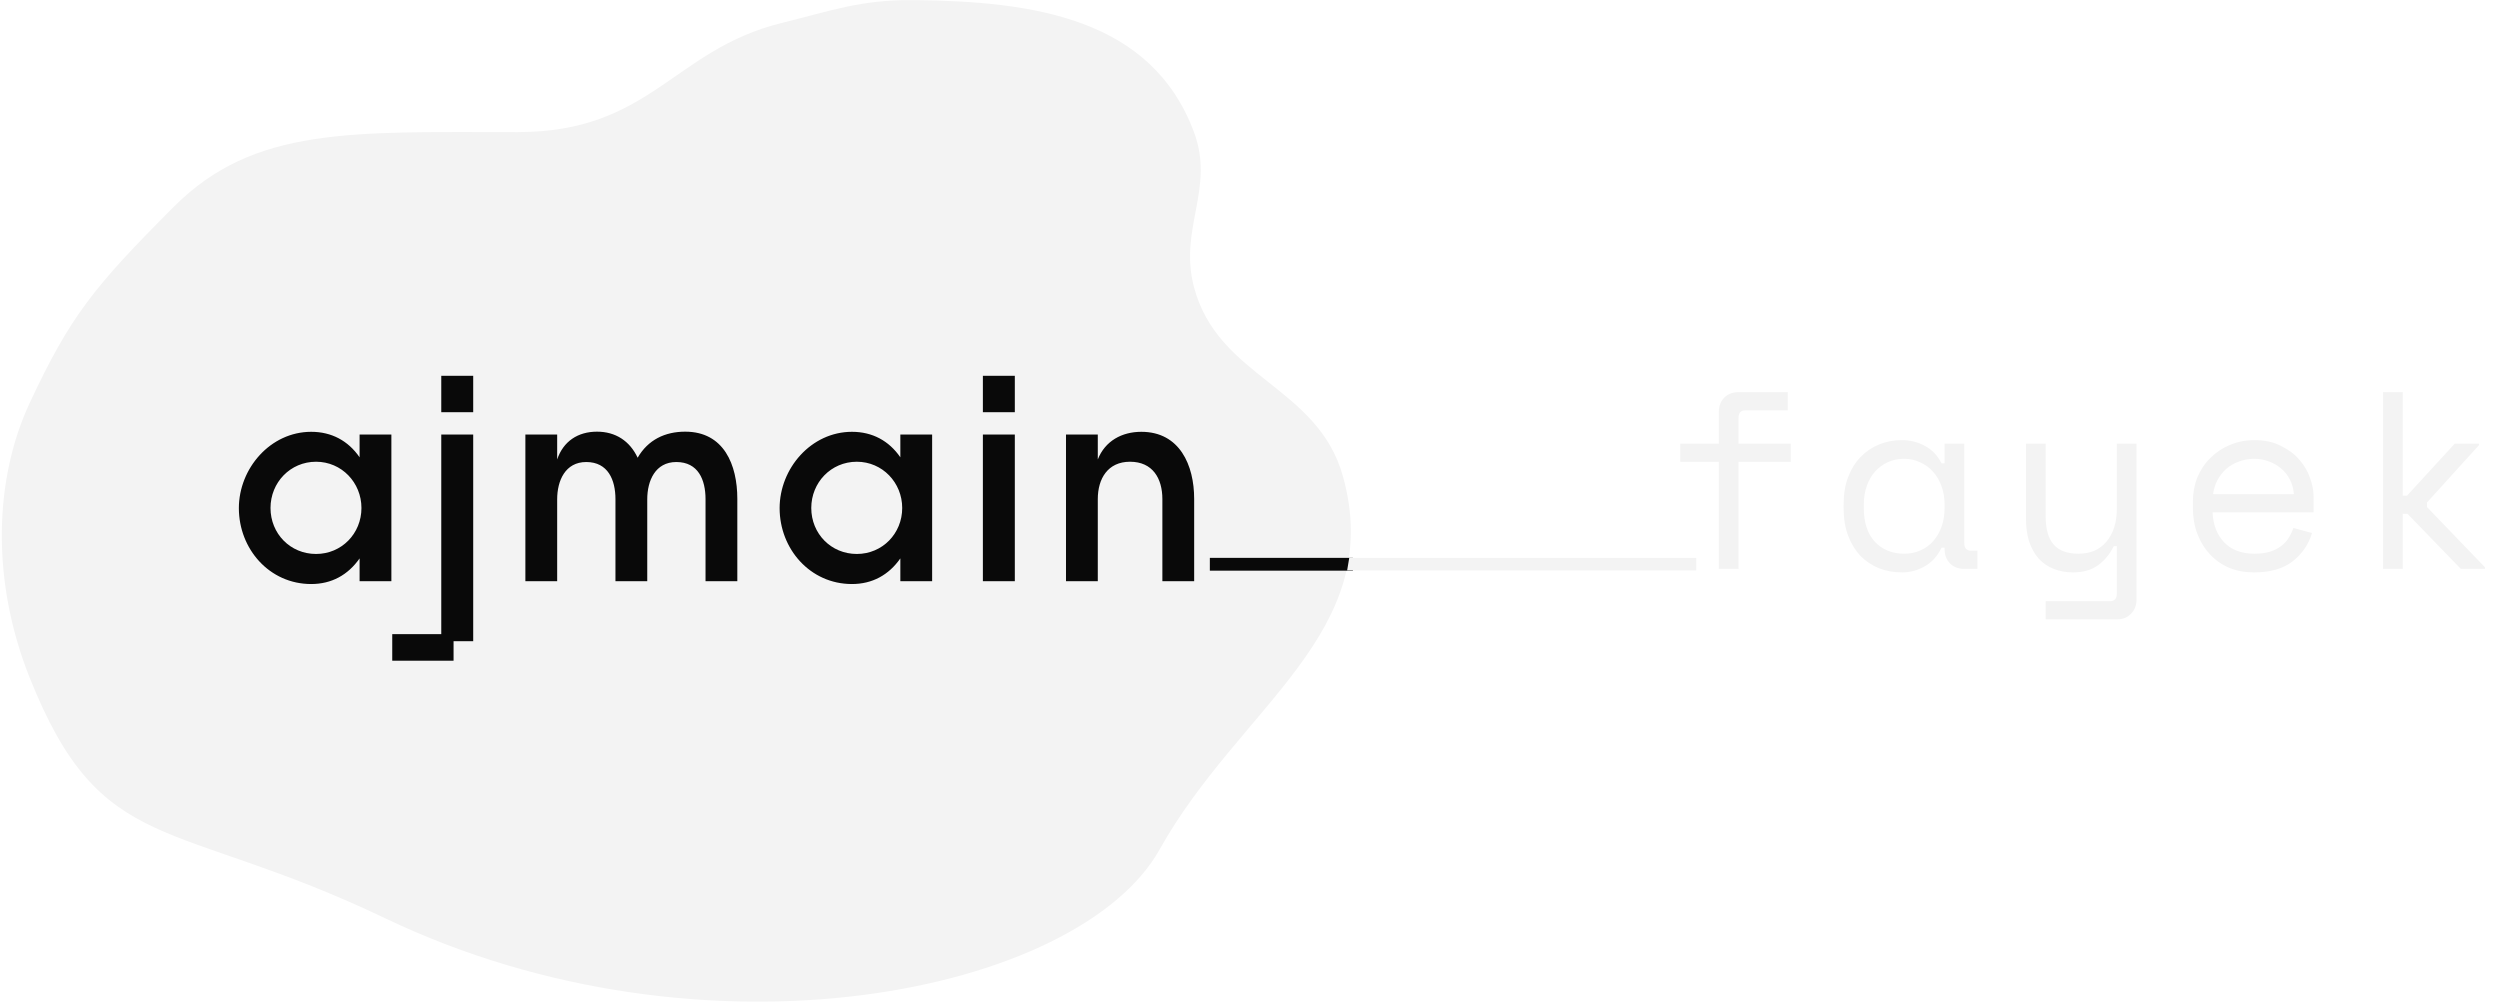
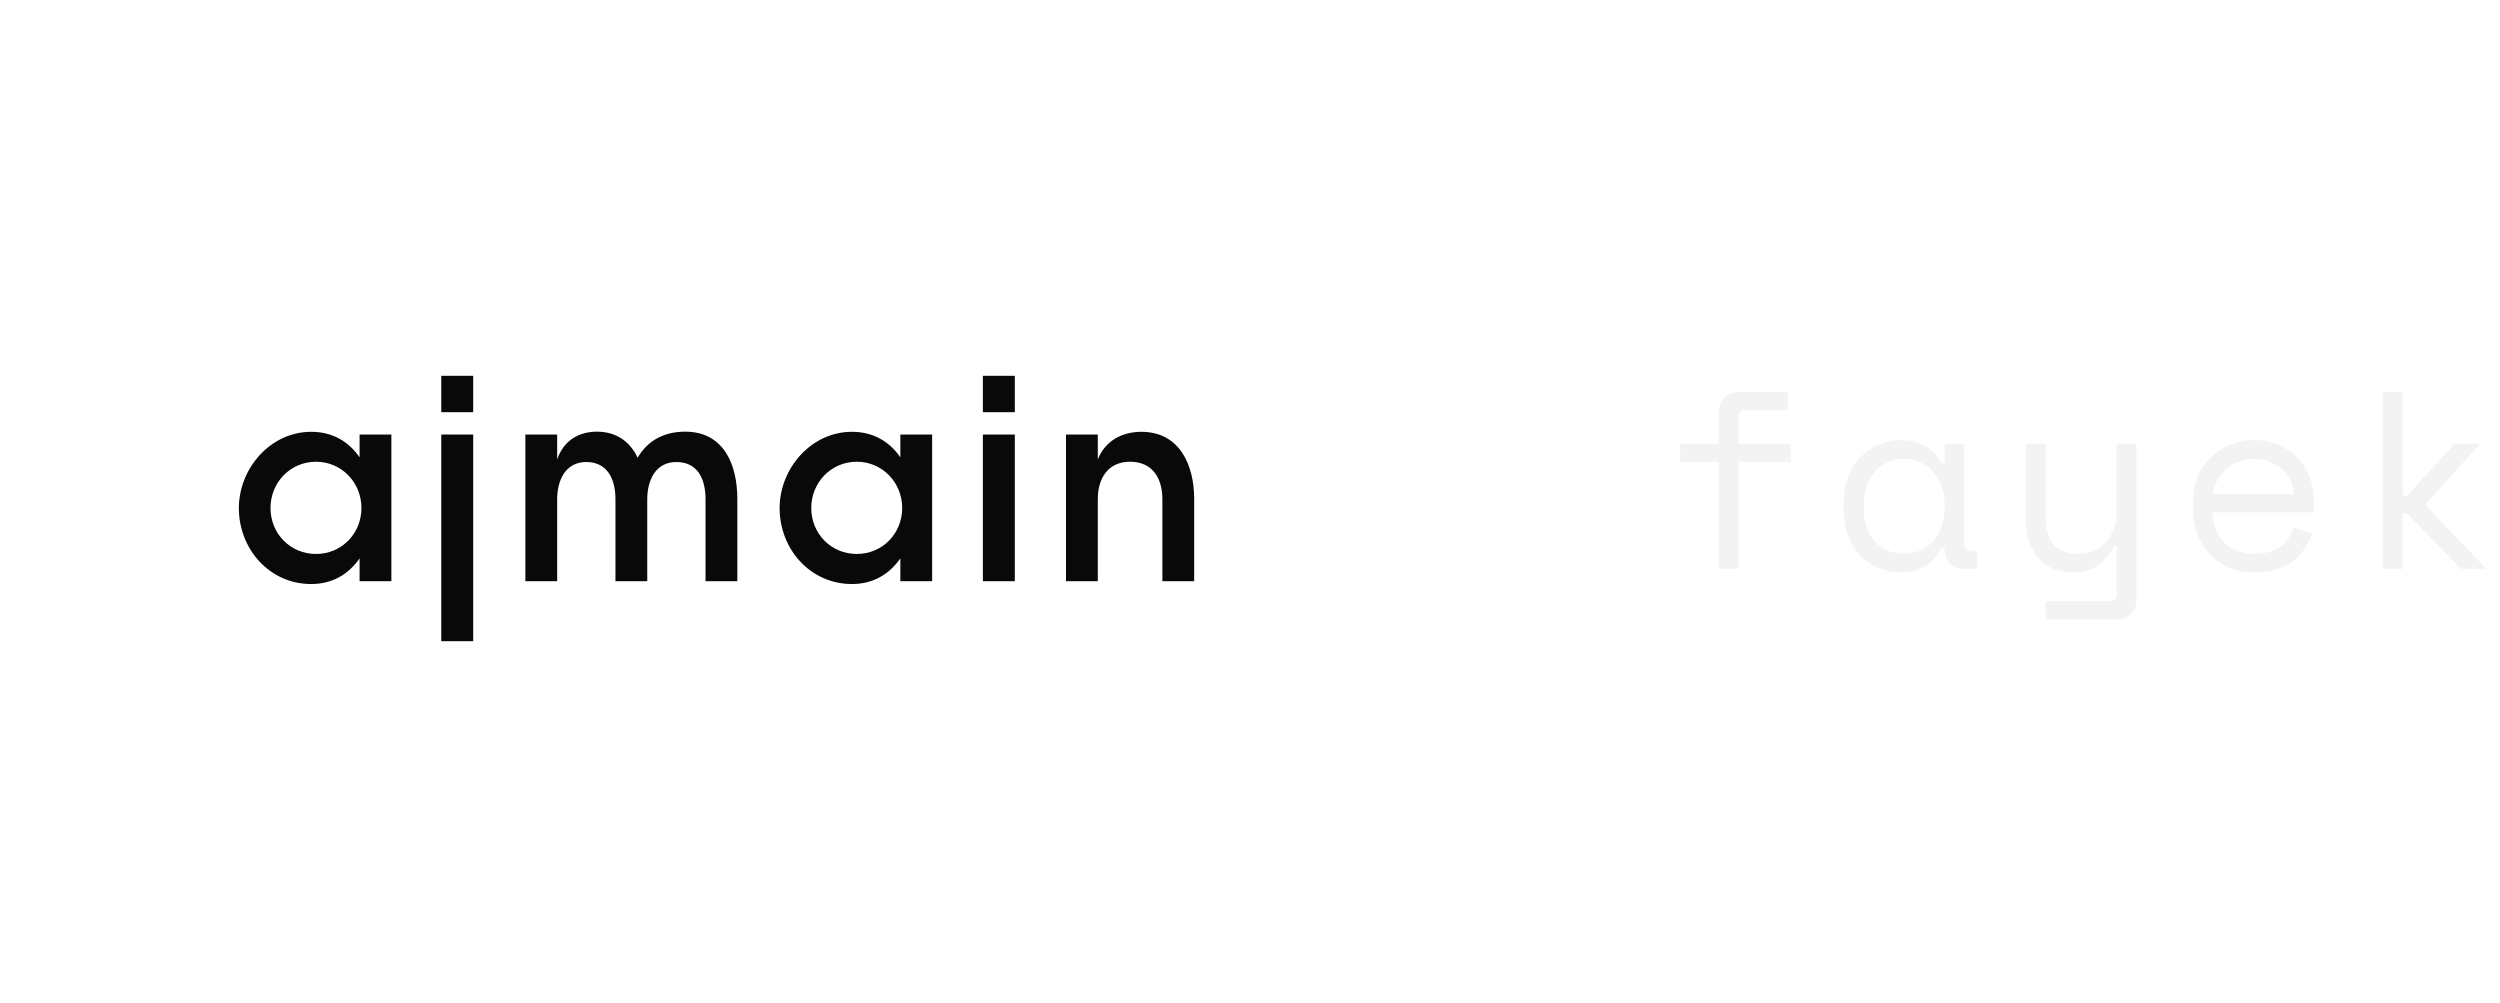
<svg xmlns="http://www.w3.org/2000/svg" width="1244" height="499" viewBox="0 0 1244 499" fill="none">
-   <path d="M454.389 0.052C514.69 0.57 573.057 9.26 594.123 65.735C604.648 93.95 586.431 113.728 594.123 142.842C606.083 188.11 655.742 191.969 668.268 237.084C689.877 314.913 616.937 351.316 577.013 422.711C537.089 494.106 350.997 533.092 191.691 456.949C85.476 406.182 50.55 427.131 14.712 337.072C-4.98 287.585 -2.362 237.231 14.712 200.658C34.897 157.423 46.591 142.842 86.516 102.861C126.44 62.879 174.919 65.735 257.619 65.735C323.779 65.735 334.99 24.784 388.799 11.475C414.039 5.232 428.389 -0.172 454.389 0.052Z" fill="#F3F3F3" />
  <path d="M836.078 220.763H855.297V204.936C855.297 202.089 856.176 199.744 857.935 197.902C859.777 196.06 862.122 195.139 864.969 195.139H889.589V204.183H868.486C866.225 204.183 865.095 205.439 865.095 207.951V220.763H891.096V229.807H865.095V283.066H855.297V229.807H836.078V220.763ZM967.631 272.515H966.124C964.114 276.702 961.309 279.801 957.708 281.81C954.191 283.82 950.465 284.825 946.529 284.825C942.425 284.825 938.615 284.155 935.098 282.815C931.581 281.392 928.483 279.34 925.803 276.66C923.207 273.897 921.155 270.547 919.648 266.611C918.141 262.676 917.387 258.112 917.387 252.92V250.91C917.387 245.802 918.141 241.28 919.648 237.344C921.155 233.408 923.207 230.1 925.803 227.421C928.483 224.657 931.581 222.564 935.098 221.14C938.615 219.717 942.342 219.005 946.278 219.005C950.548 219.005 954.4 219.968 957.834 221.894C961.351 223.736 964.114 226.625 966.124 230.561H967.631V220.763H977.429V270.254C977.429 272.766 978.56 274.022 980.821 274.022H983.961V283.066H977.303C974.456 283.066 972.112 282.145 970.269 280.303C968.511 278.461 967.631 276.116 967.631 273.269V272.515ZM947.534 275.53C950.465 275.53 953.144 274.985 955.573 273.897C958.085 272.808 960.22 271.259 961.979 269.249C963.737 267.239 965.119 264.853 966.124 262.089C967.129 259.242 967.631 256.102 967.631 252.669V251.161C967.631 247.812 967.129 244.755 966.124 241.992C965.119 239.144 963.696 236.716 961.853 234.706C960.095 232.696 957.959 231.147 955.447 230.059C953.019 228.886 950.381 228.3 947.534 228.3C944.603 228.3 941.923 228.844 939.495 229.933C937.066 231.022 934.931 232.571 933.088 234.581C931.33 236.507 929.948 238.893 928.943 241.74C927.938 244.504 927.436 247.56 927.436 250.91V252.92C927.436 260.038 929.278 265.606 932.963 269.626C936.731 273.562 941.588 275.53 947.534 275.53ZM1053.34 271.761H1051.83C1049.82 275.781 1047.18 278.963 1043.92 281.308C1040.65 283.653 1036.5 284.825 1031.48 284.825C1028.05 284.825 1024.86 284.239 1021.93 283.066C1019.09 281.978 1016.62 280.303 1014.52 278.042C1012.51 275.781 1010.92 272.976 1009.75 269.626C1008.66 266.276 1008.12 262.382 1008.12 257.944V220.763H1017.91V256.688C1017.91 263.22 1019.25 267.993 1021.93 271.008C1024.61 274.022 1028.72 275.53 1034.24 275.53C1040.19 275.53 1044.84 273.52 1048.19 269.5C1051.62 265.397 1053.34 259.954 1053.34 253.171V220.763H1063.13V298.391C1063.13 301.238 1062.21 303.583 1060.37 305.425C1058.61 307.267 1056.31 308.189 1053.46 308.189H1017.91V299.145H1049.94C1052.21 299.145 1053.34 297.889 1053.34 295.376V271.761ZM1100.98 254.93C1101.23 261.126 1103.16 266.109 1106.76 269.877C1110.36 273.646 1115.38 275.53 1121.83 275.53C1124.76 275.53 1127.32 275.195 1129.49 274.525C1131.67 273.855 1133.51 272.934 1135.02 271.761C1136.61 270.589 1137.87 269.249 1138.79 267.742C1139.79 266.151 1140.59 264.476 1141.18 262.717L1150.47 265.23C1148.71 271.008 1145.45 275.739 1140.67 279.424C1135.98 283.025 1129.62 284.825 1121.58 284.825C1117.14 284.825 1113.04 284.071 1109.27 282.564C1105.59 280.973 1102.4 278.754 1099.73 275.907C1097.05 273.059 1094.95 269.668 1093.44 265.732C1091.94 261.796 1091.18 257.442 1091.18 252.669V249.654C1091.18 245.299 1091.94 241.238 1093.44 237.47C1095.04 233.701 1097.21 230.477 1099.98 227.798C1102.74 225.034 1105.96 222.899 1109.65 221.391C1113.42 219.8 1117.48 219.005 1121.83 219.005C1126.94 219.005 1131.34 219.968 1135.02 221.894C1138.79 223.736 1141.85 226.039 1144.19 228.802C1146.62 231.566 1148.38 234.581 1149.47 237.846C1150.64 241.112 1151.23 244.127 1151.23 246.89V254.93H1100.98ZM1121.83 228.3C1119.07 228.3 1116.47 228.761 1114.04 229.682C1111.7 230.519 1109.61 231.733 1107.76 233.324C1106.01 234.916 1104.54 236.8 1103.37 238.977C1102.28 241.07 1101.57 243.373 1101.23 245.886H1141.43C1141.26 243.206 1140.59 240.777 1139.42 238.6C1138.33 236.423 1136.86 234.581 1135.02 233.073C1133.26 231.566 1131.21 230.394 1128.87 229.556C1126.61 228.719 1124.26 228.3 1121.83 228.3ZM1195.6 246.639H1197.74L1221.48 220.763H1233.54V221.517L1207.66 250.031V252.292L1236.55 282.313V283.066H1224.5L1197.99 255.683H1195.6V283.066H1185.81V195.139H1195.6V246.639Z" fill="#F3F3F3" />
-   <line x1="602.018" y1="280.776" x2="673.214" y2="280.776" stroke="#090909" stroke-width="6.373" />
-   <path d="M671.377 277.623H844.035V283.826H670.343L671.377 277.623Z" fill="#F3F3F3" />
  <g filter="url(#filter0_d_1479_298)">
    <path d="M178.931 273.724C173.159 281.991 164.964 286.48 154.845 286.48C134.037 286.48 118.859 269.021 118.859 248.712C118.859 228.974 134.536 210.731 154.845 210.731C164.964 210.731 173.23 215.149 178.931 223.415V212.085H194.75V285.055H178.931V273.724ZM134.607 248.641C134.607 261.397 144.441 271.515 157.268 271.515C170.023 271.515 179.857 261.325 179.857 248.641C179.857 236.028 170.023 225.624 157.268 225.624C144.441 225.624 134.607 235.957 134.607 248.641ZM219.574 314.912V212.085H235.465V314.912H219.574ZM219.574 200.969V182.869H235.465V200.969H219.574ZM277.249 212.085V224.484C280.313 215.434 287.581 210.66 297.059 210.66C306.322 210.66 313.377 215.292 317.296 223.629C322.427 214.722 330.907 210.66 340.954 210.66C360.266 210.66 366.893 227.192 366.893 244.081V285.055H351.073V244.223C351.073 234.603 347.439 225.767 336.536 225.767C326.061 225.767 322.071 235.102 322.071 244.294V285.055H306.251V244.223C306.251 234.674 302.546 225.767 291.714 225.767C281.239 225.767 277.249 235.102 277.249 244.294V285.055H261.429V212.085H277.249ZM448.012 273.724C442.24 281.991 434.045 286.48 423.926 286.48C403.118 286.48 387.94 269.021 387.94 248.712C387.94 228.974 403.617 210.731 423.926 210.731C434.045 210.731 442.311 215.149 448.012 223.415V212.085H463.831V285.055H448.012V273.724ZM403.688 248.641C403.688 261.397 413.522 271.515 426.349 271.515C439.104 271.515 448.938 261.325 448.938 248.641C448.938 236.028 439.104 225.624 426.349 225.624C413.522 225.624 403.688 235.957 403.688 248.641ZM489.083 285.055V212.085H504.974V285.055H489.083ZM489.083 200.969V182.869H504.974V200.969H489.083ZM546.259 212.085V224.484C549.893 215.292 558.23 210.731 567.921 210.731C587.019 210.731 594.216 227.335 594.216 244.081V285.055H578.397V244.223C578.397 233.89 573.551 225.624 562.292 225.624C551.247 225.624 546.259 234.033 546.259 244.223V285.055H530.439V212.085H546.259Z" fill="#090909" />
  </g>
  <g filter="url(#filter1_d_1479_298)">
-     <line x1="195.181" y1="318.024" x2="225.693" y2="318.024" stroke="#090909" stroke-width="13.222" />
-   </g>
+     </g>
  <defs>
    <filter id="filter0_d_1479_298" x="114.723" y="182.869" width="483.628" height="140.314" filterUnits="userSpaceOnUse" color-interpolation-filters="sRGB">
      <feFlood flood-opacity="0" result="BackgroundImageFix" />
      <feColorMatrix in="SourceAlpha" type="matrix" values="0 0 0 0 0 0 0 0 0 0 0 0 0 0 0 0 0 0 127 0" result="hardAlpha" />
      <feOffset dy="4.136" />
      <feGaussianBlur stdDeviation="2.068" />
      <feComposite in2="hardAlpha" operator="out" />
      <feColorMatrix type="matrix" values="0 0 0 0 0 0 0 0 0 0 0 0 0 0 0 0 0 0 0.25 0" />
      <feBlend mode="normal" in2="BackgroundImageFix" result="effect1_dropShadow_1479_298" />
      <feBlend mode="normal" in="SourceGraphic" in2="effect1_dropShadow_1479_298" result="shape" />
    </filter>
    <filter id="filter1_d_1479_298" x="191.045" y="311.412" width="38.784" height="21.494" filterUnits="userSpaceOnUse" color-interpolation-filters="sRGB">
      <feFlood flood-opacity="0" result="BackgroundImageFix" />
      <feColorMatrix in="SourceAlpha" type="matrix" values="0 0 0 0 0 0 0 0 0 0 0 0 0 0 0 0 0 0 127 0" result="hardAlpha" />
      <feOffset dy="4.136" />
      <feGaussianBlur stdDeviation="2.068" />
      <feComposite in2="hardAlpha" operator="out" />
      <feColorMatrix type="matrix" values="0 0 0 0 0 0 0 0 0 0 0 0 0 0 0 0 0 0 0.25 0" />
      <feBlend mode="normal" in2="BackgroundImageFix" result="effect1_dropShadow_1479_298" />
      <feBlend mode="normal" in="SourceGraphic" in2="effect1_dropShadow_1479_298" result="shape" />
    </filter>
  </defs>
</svg>